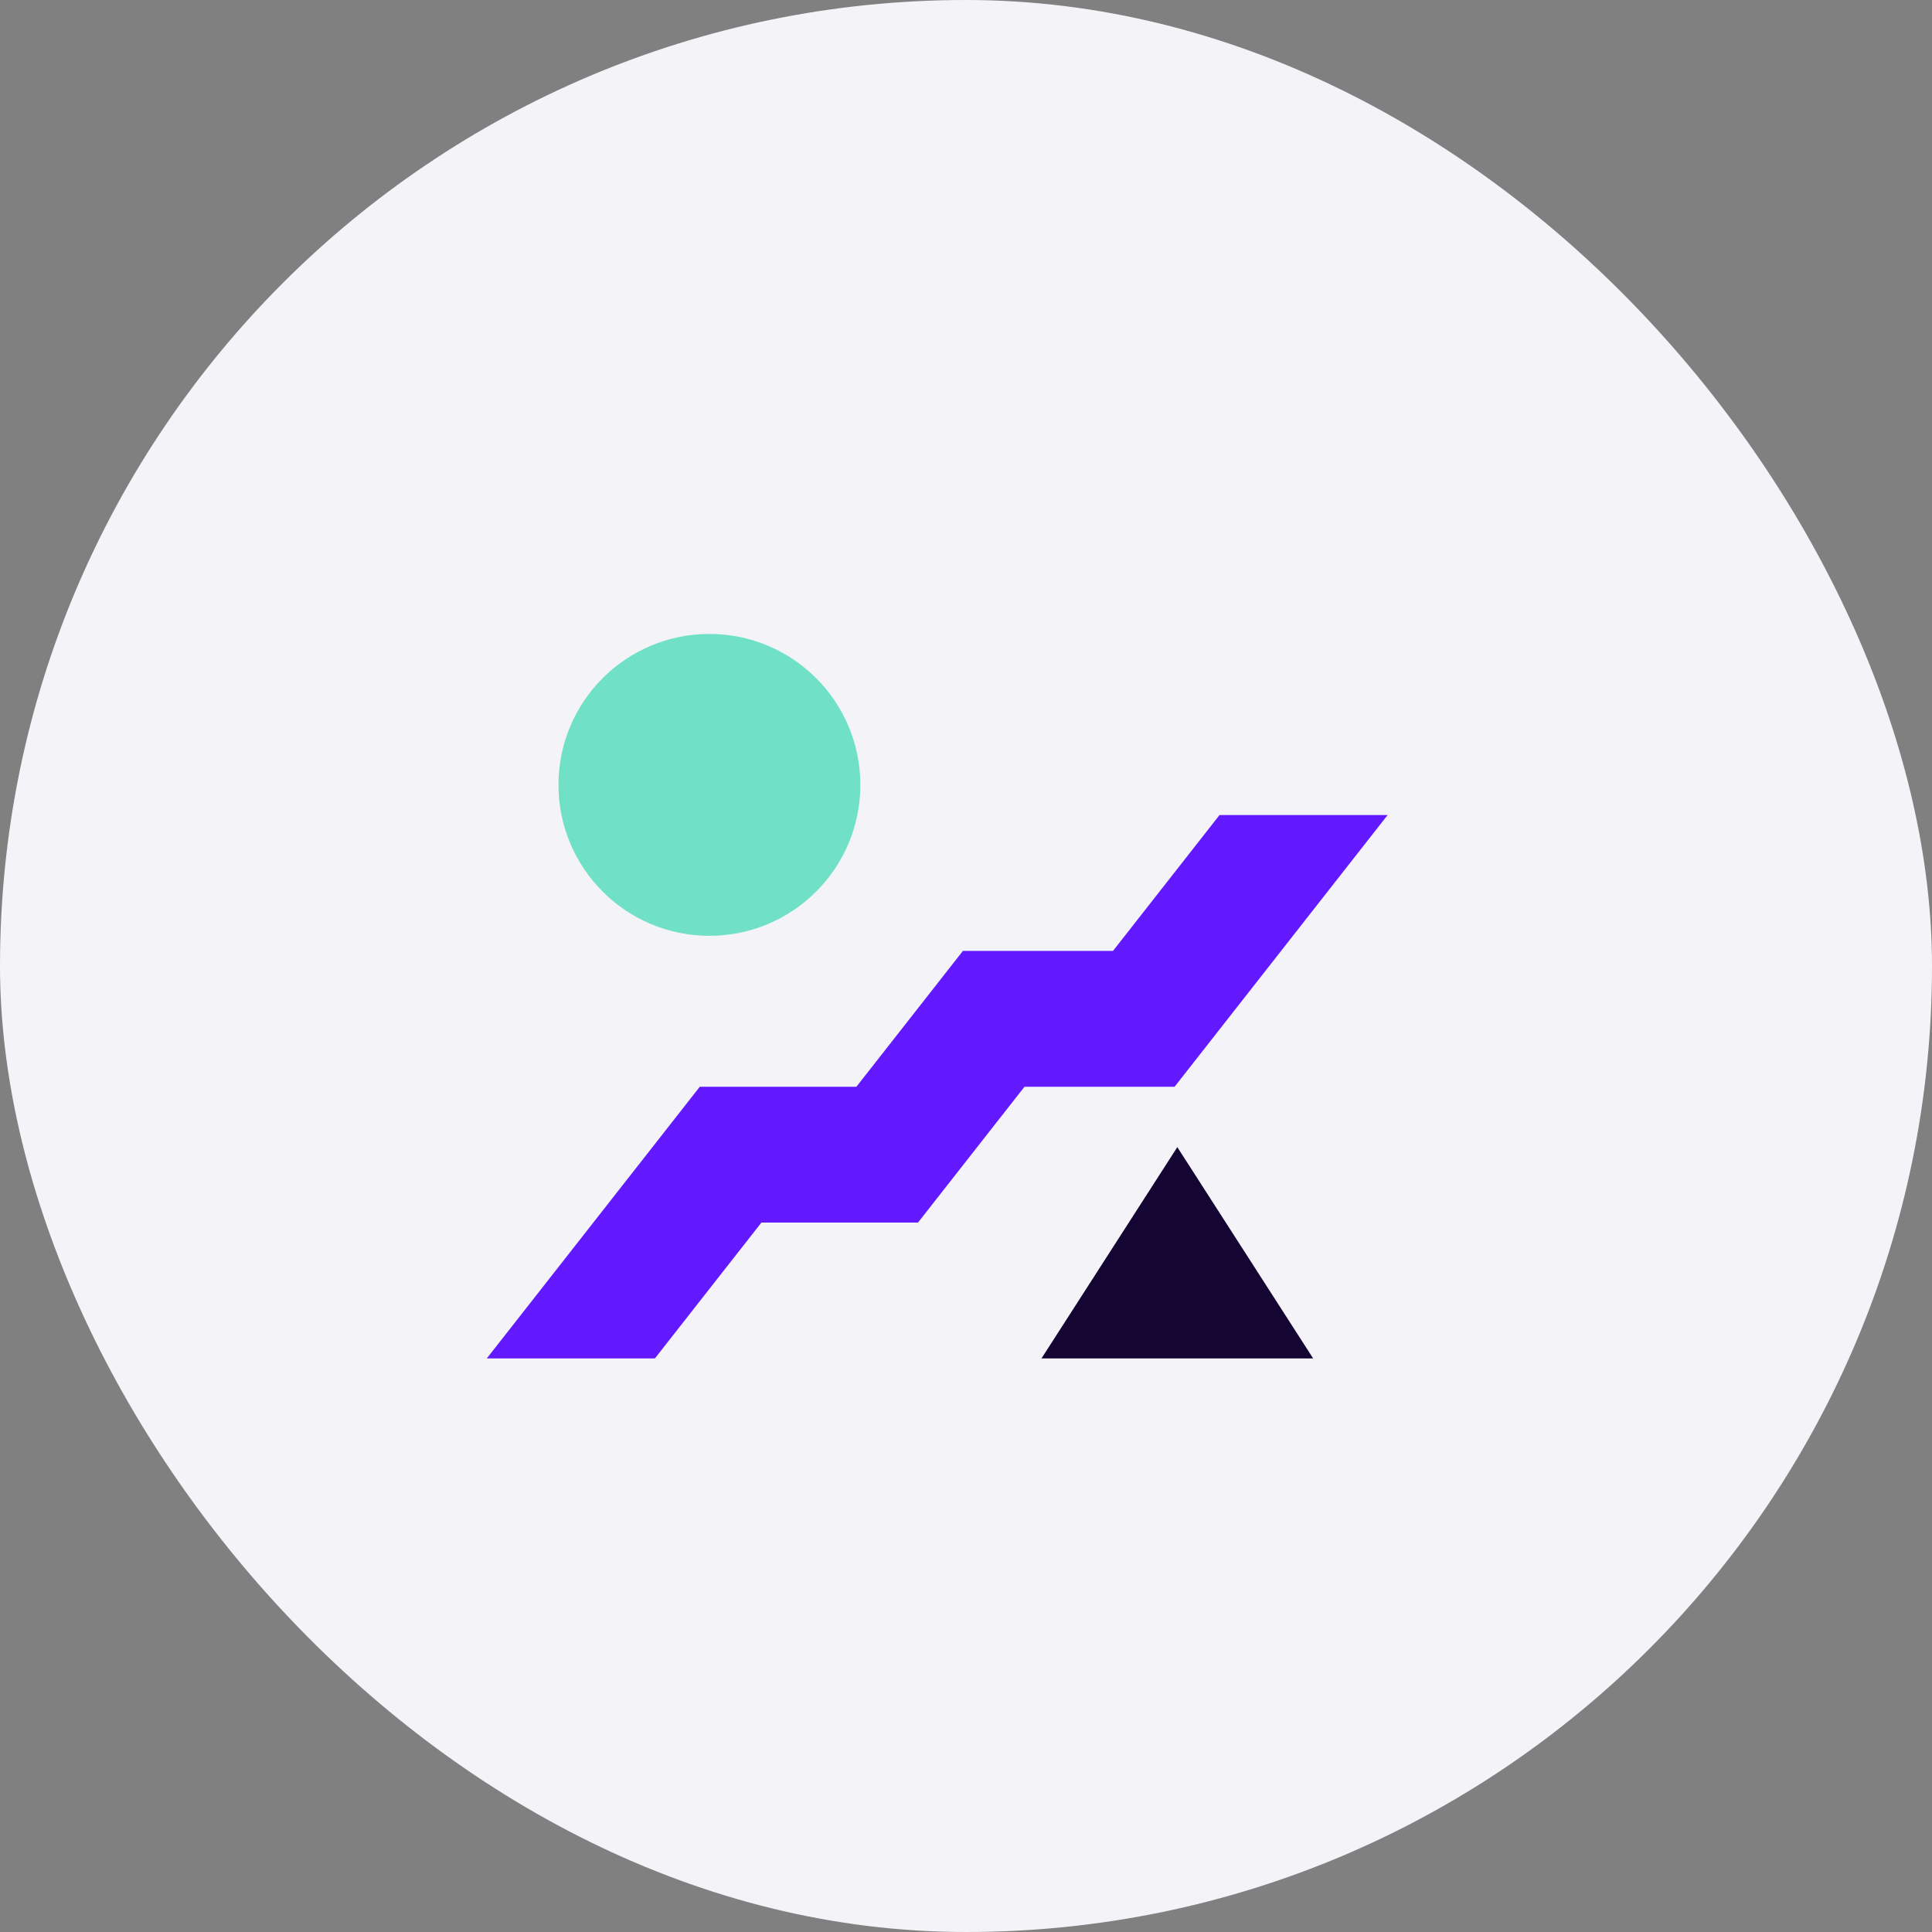
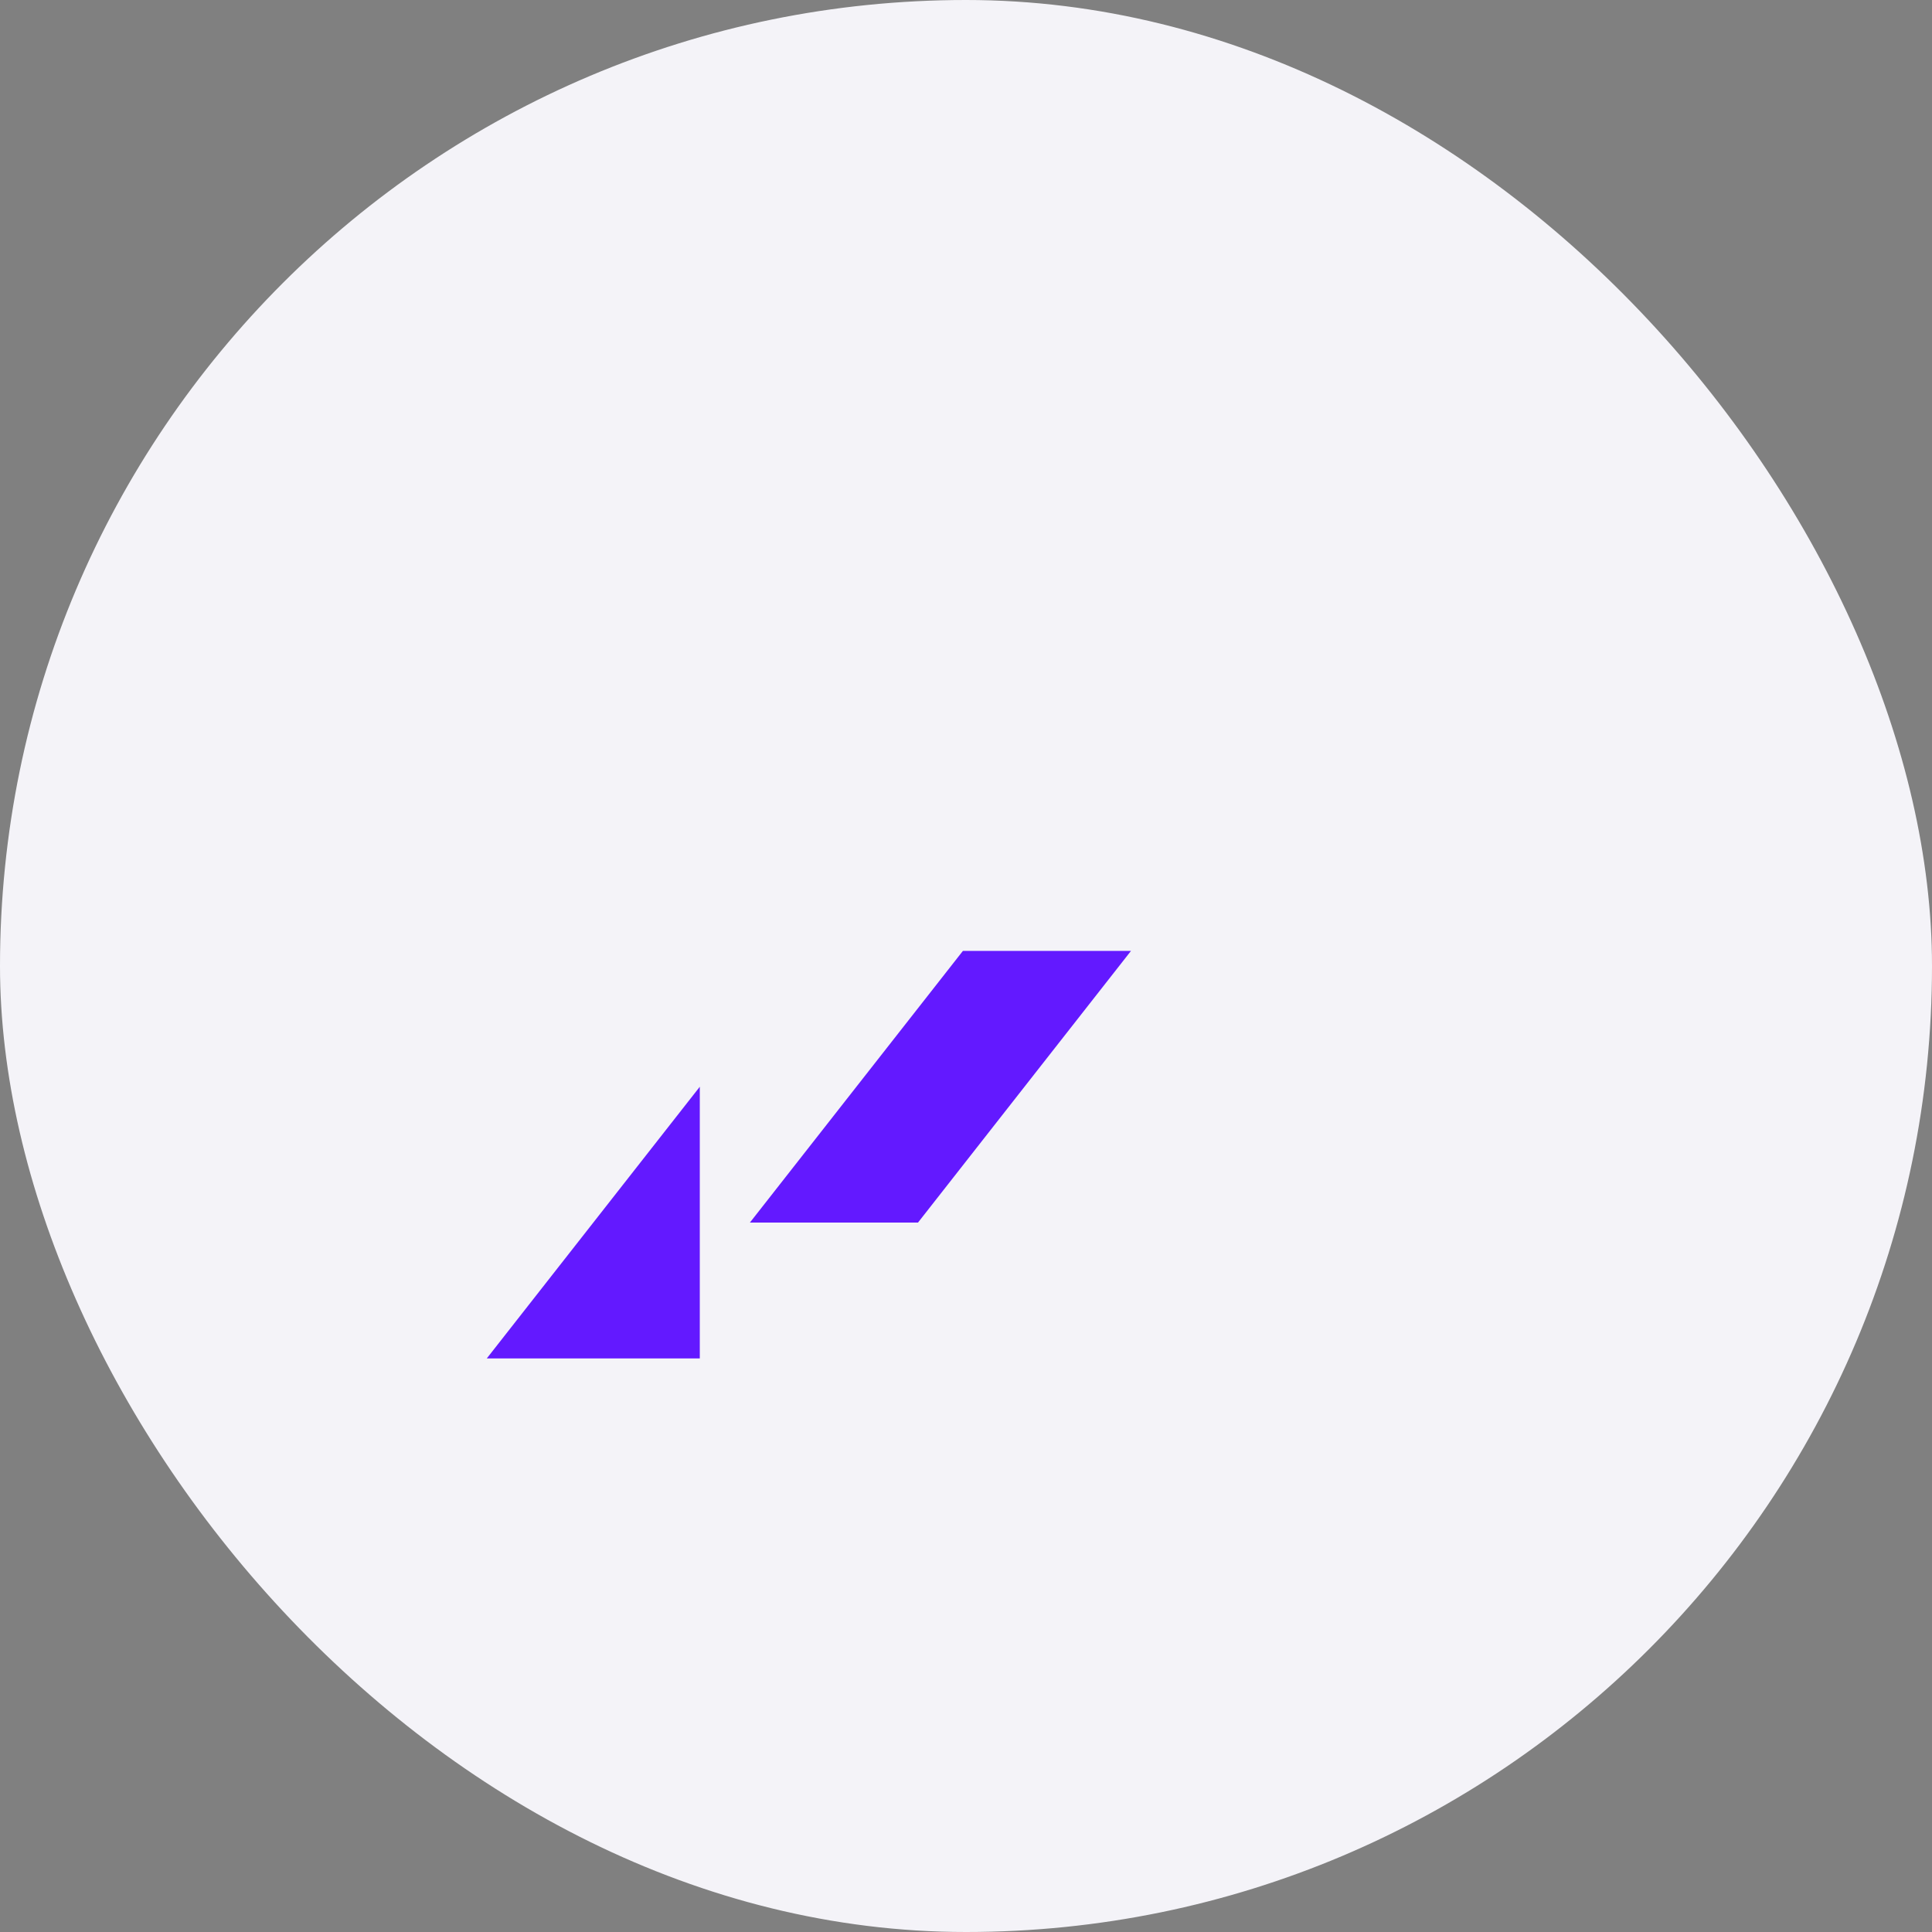
<svg xmlns="http://www.w3.org/2000/svg" width="80" height="80" viewBox="0 0 80 80" fill="none">
  <rect x="0" y="0" width="80" height="80" fill="#808080" stroke="none" />
  <rect width="80" height="80" rx="40" fill="#F4F3F8" />
  <g clip-path="url(#clip0_2495_118603)">
-     <path d="M28.977 45L9.375 70H16.336L35.938 45H28.977Z" fill="#6319FF" />
+     <path d="M28.977 45L9.375 70H16.336H28.977Z" fill="#6319FF" />
  </g>
  <g clip-path="url(#clip1_2495_118603)">
    <path d="M40.852 38.125L21.25 63.125H28.211L47.812 38.125H40.852Z" fill="#6319FF" />
  </g>
  <g clip-path="url(#clip2_2495_118603)">
-     <path d="M51.477 32.5L31.875 57.5H38.836L58.438 32.5H51.477Z" fill="#6319FF" />
-   </g>
-   <ellipse cx="29.375" cy="32.5" rx="6.25" ry="6.25" transform="rotate(-180 29.375 32.5)" fill="#70E1C6" />
-   <path d="M48.75 47.5L54.375 56.25H43.125L48.75 47.5Z" fill="#140533" />
+     </g>
  <defs>
    <clipPath id="clip0_2495_118603">
      <rect width="16.875" height="11.25" fill="white" transform="translate(20 45)" />
    </clipPath>
    <clipPath id="clip1_2495_118603">
      <rect width="16.875" height="11.25" fill="white" transform="translate(30.625 39.375)" />
    </clipPath>
    <clipPath id="clip2_2495_118603">
-       <rect width="16.875" height="11.25" fill="white" transform="translate(41.25 33.75)" />
-     </clipPath>
+       </clipPath>
  </defs>
</svg>